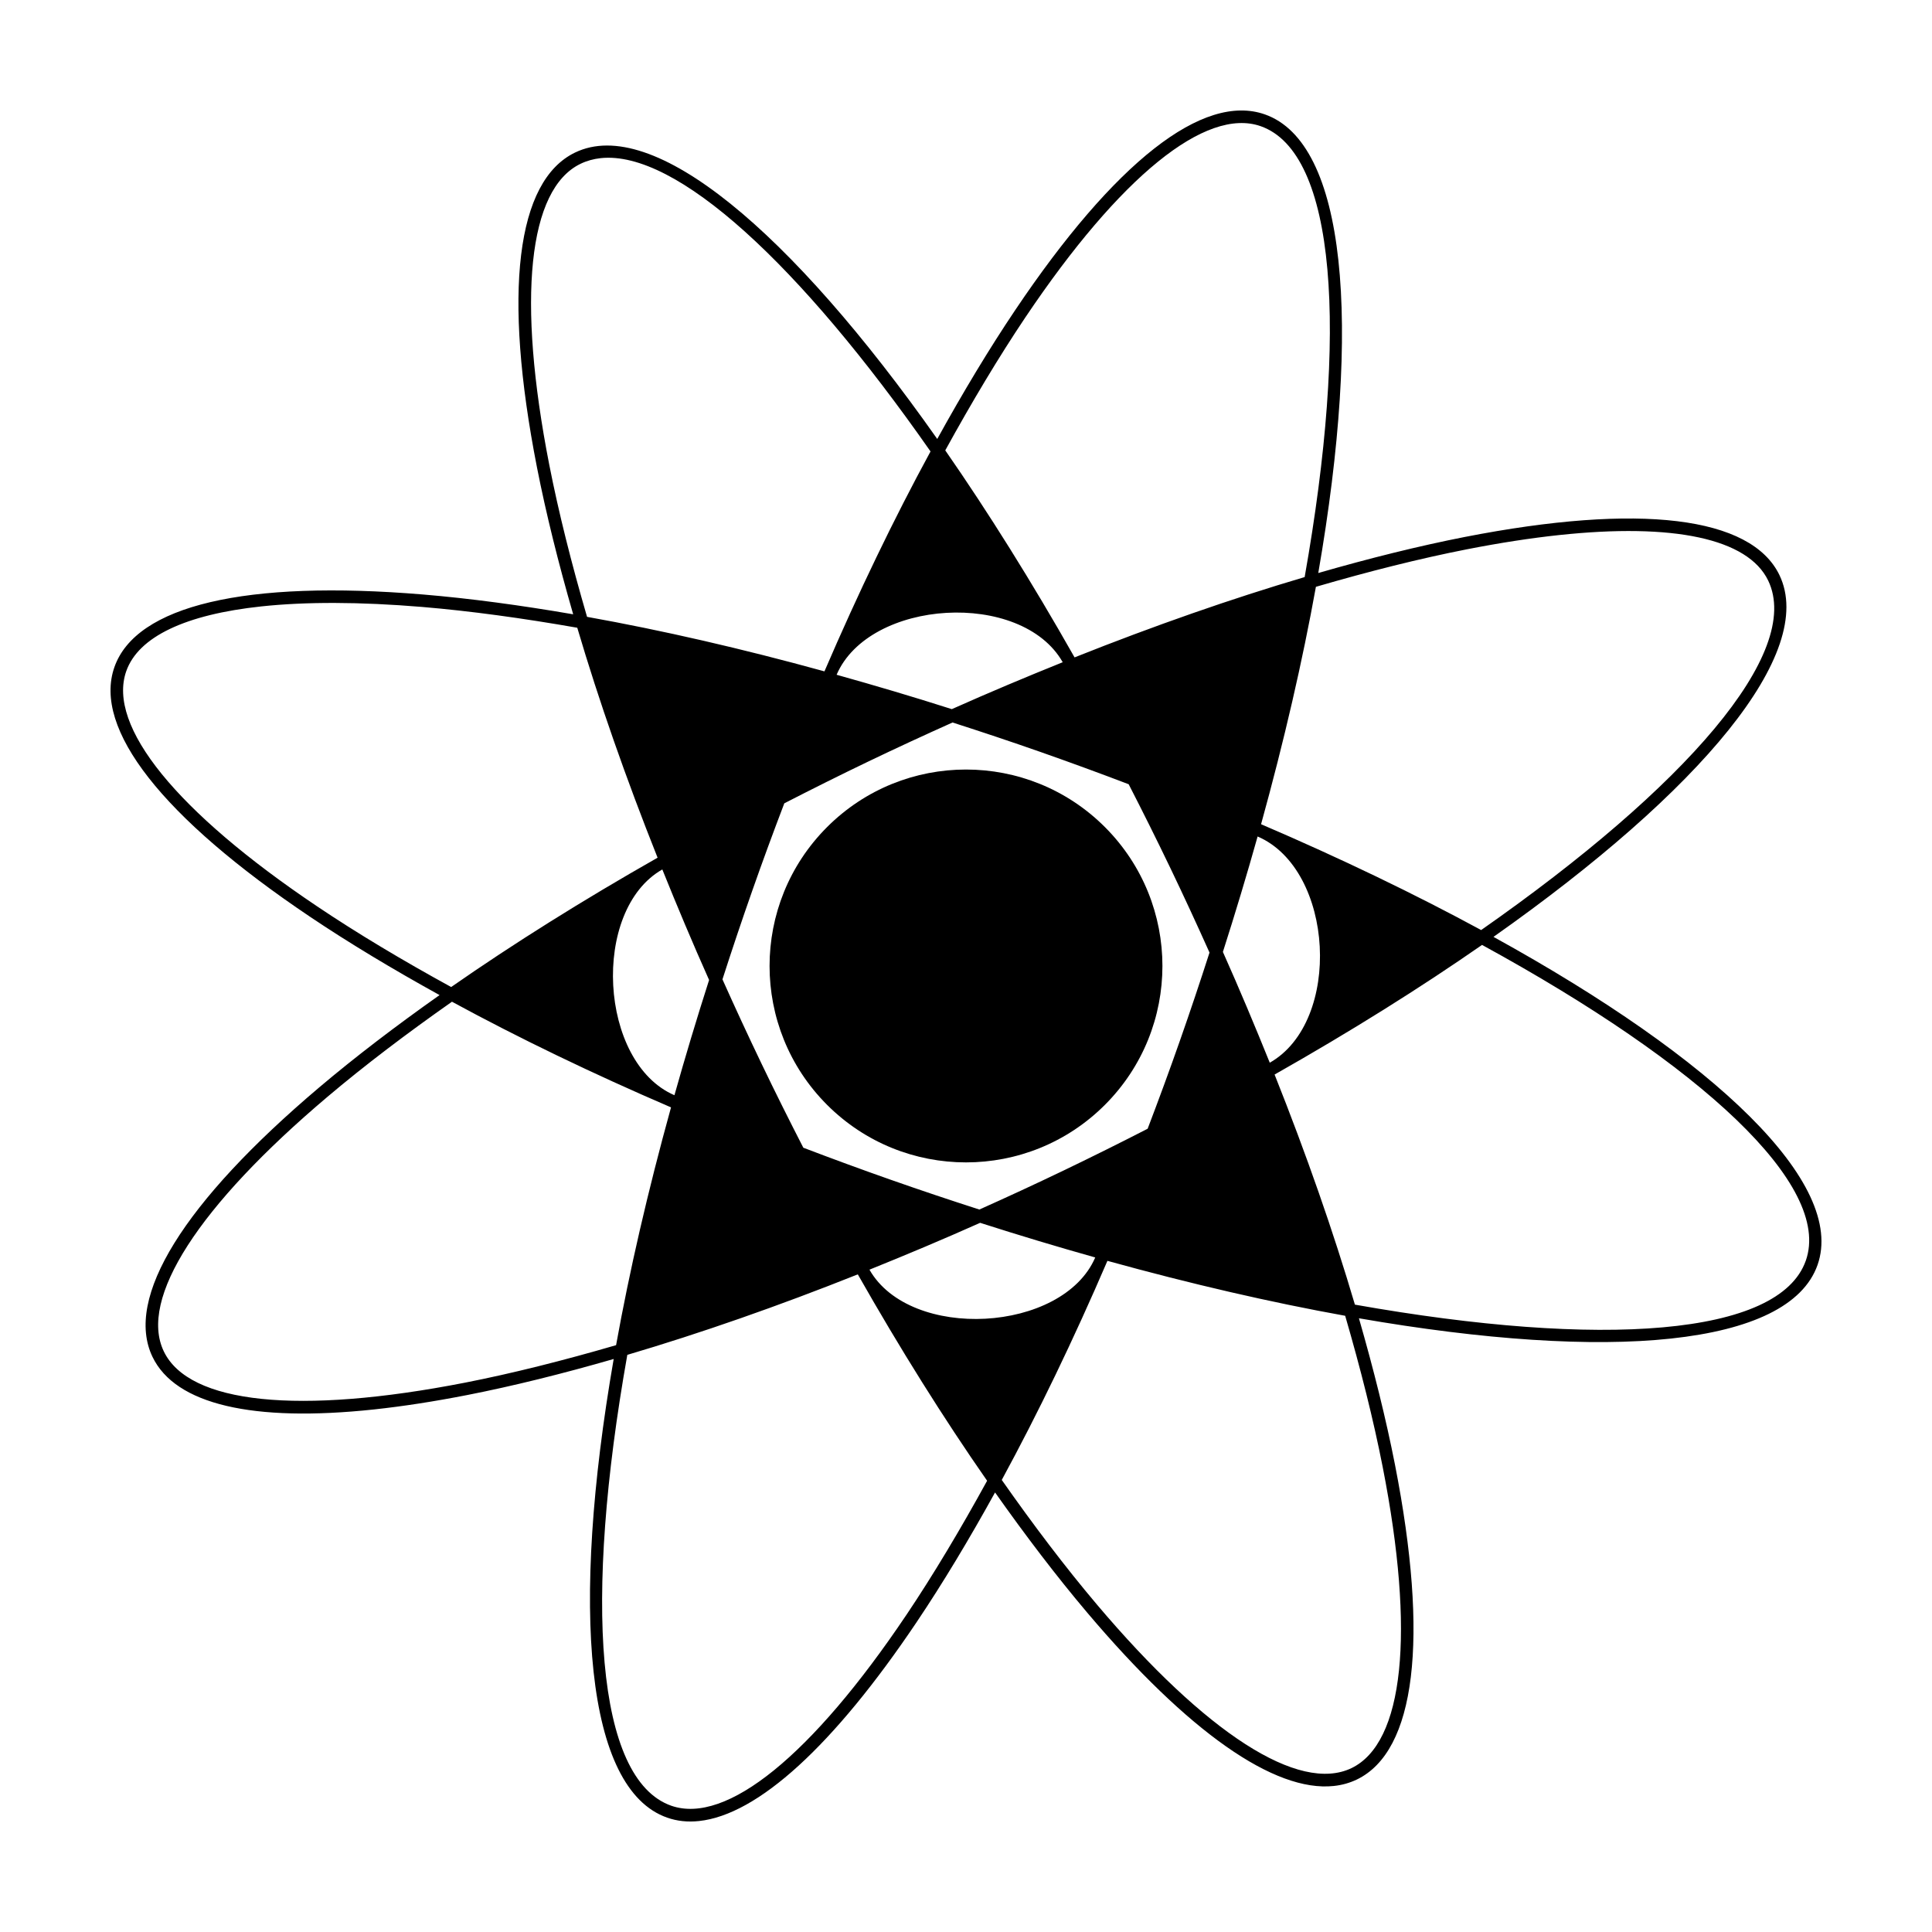
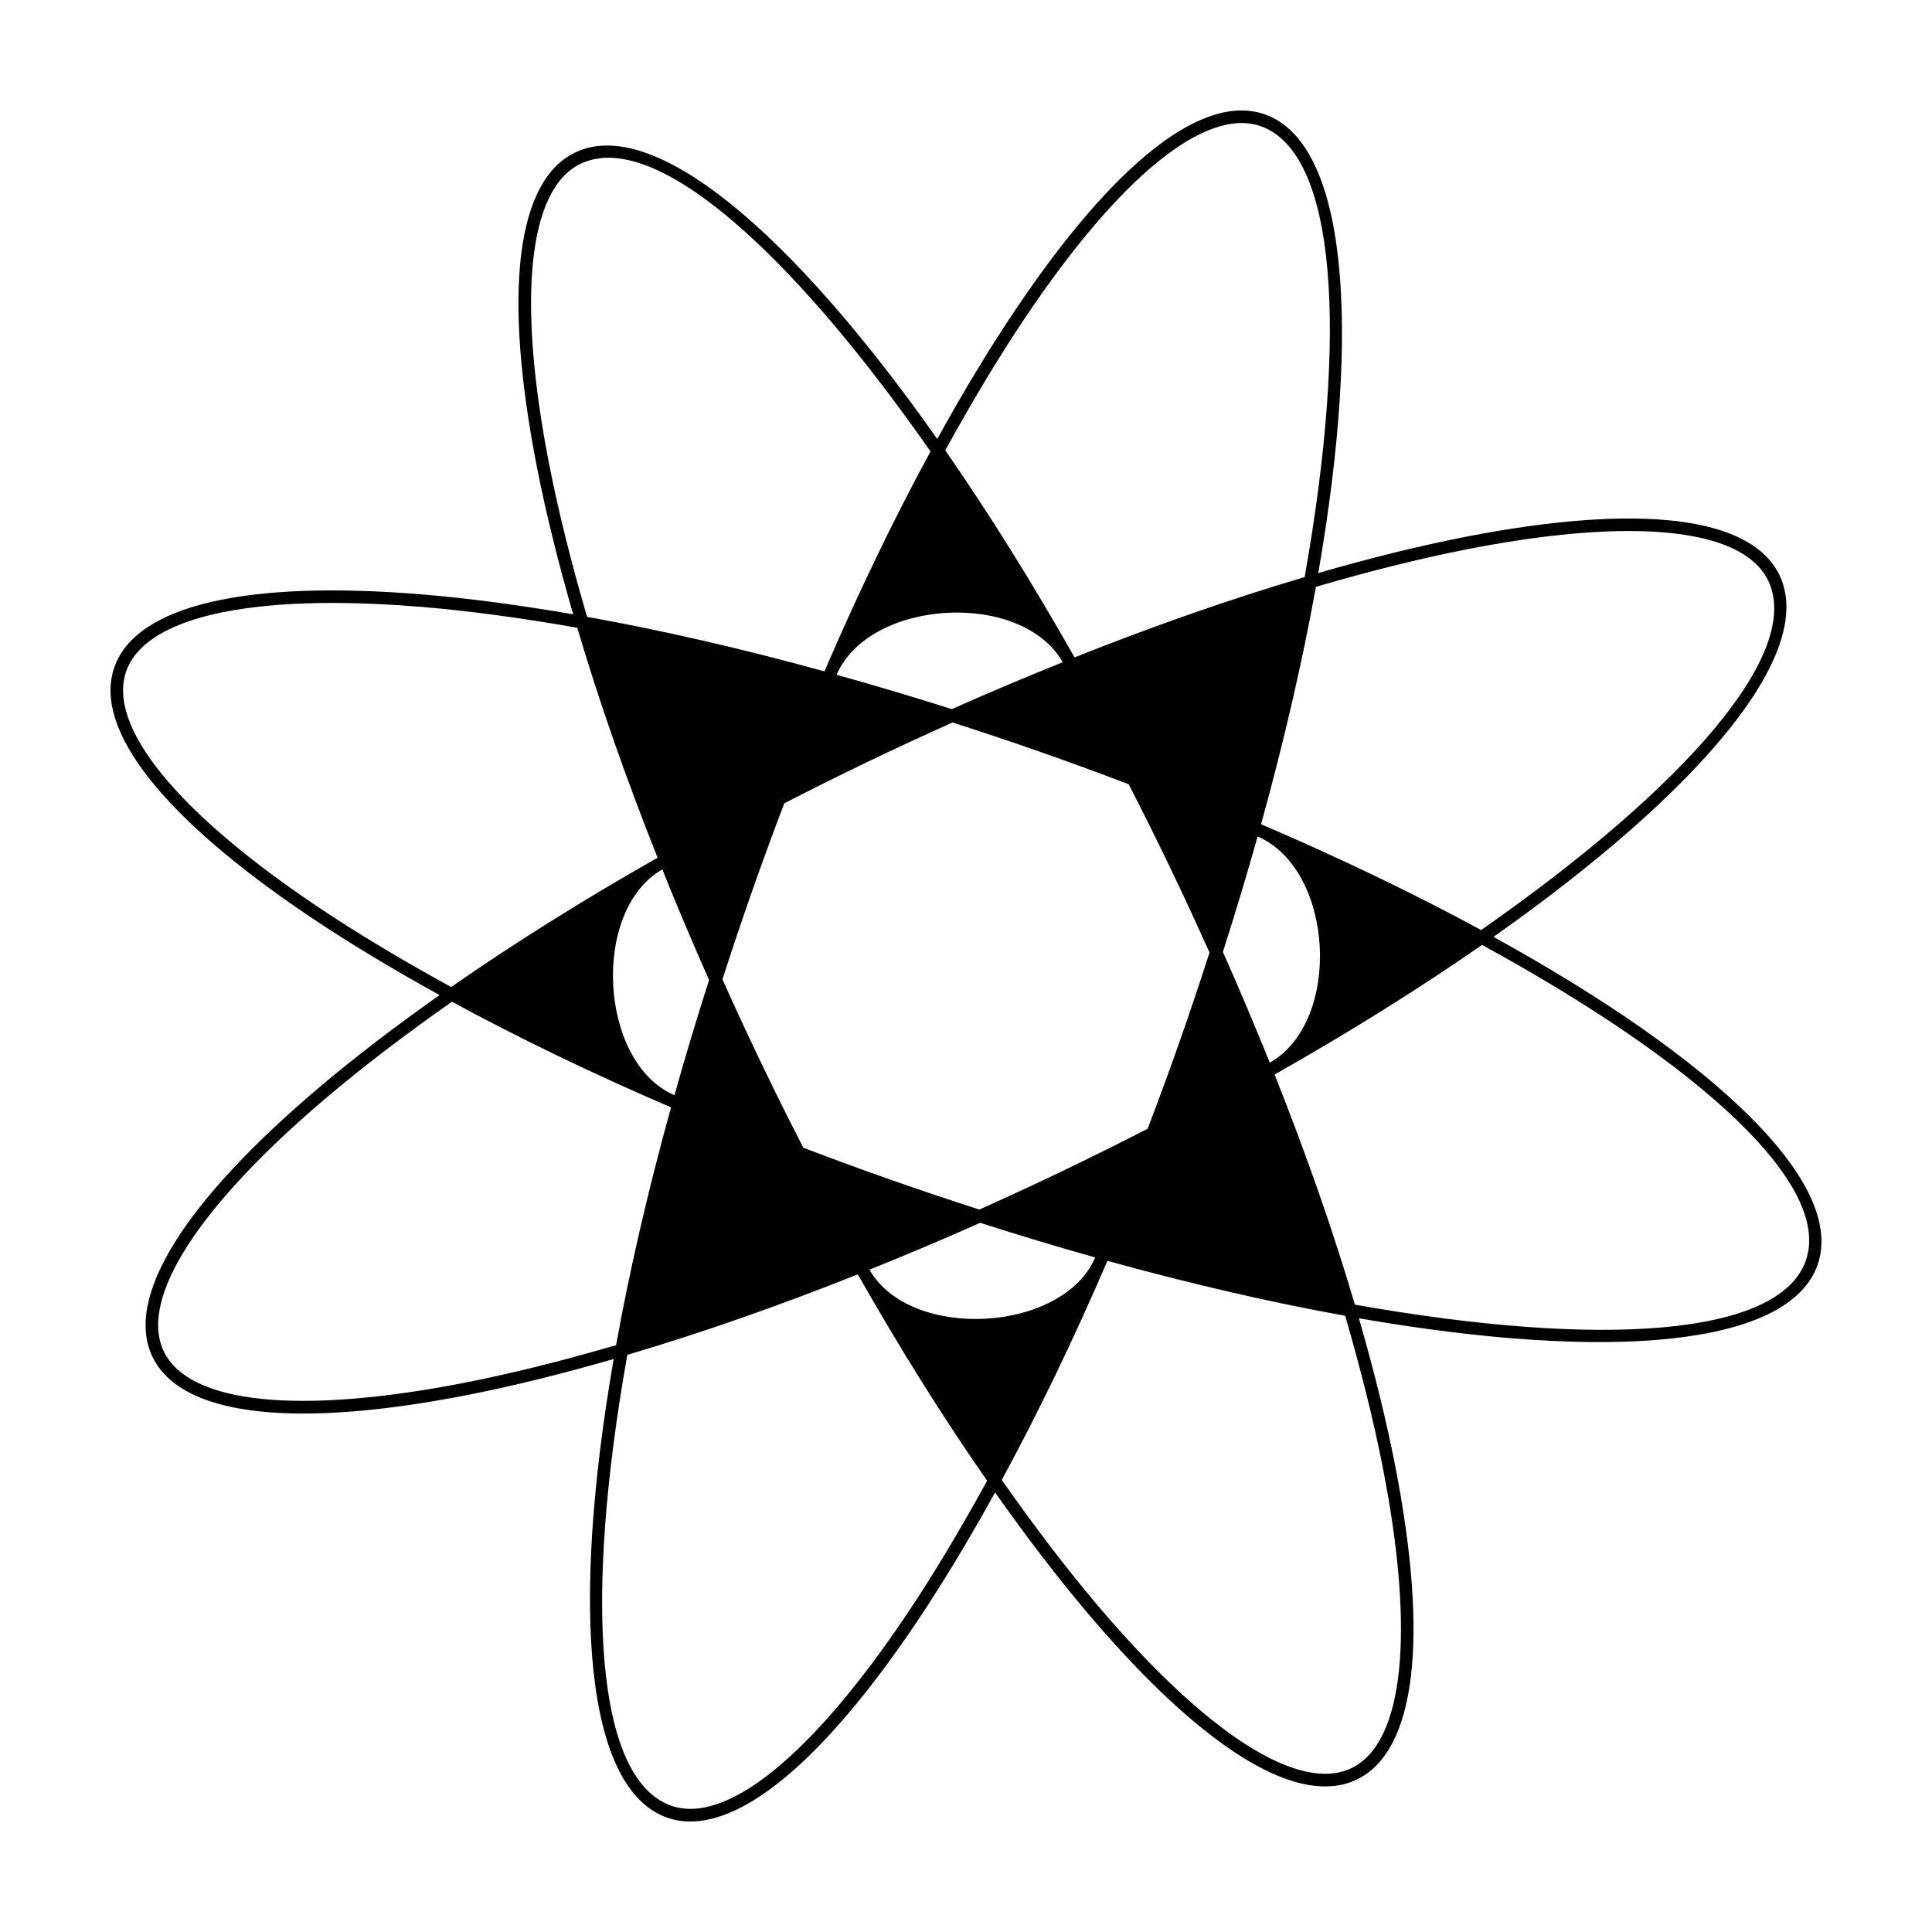
<svg xmlns="http://www.w3.org/2000/svg" fill="#000000" width="800px" height="800px" version="1.1" viewBox="144 144 512 512">
  <g>
-     <path d="m436.81 363.18c-20.328-20.328-53.293-20.328-73.621 0s-20.328 53.293 0 73.621c20.328 20.328 53.293 20.328 73.621 0 20.328-20.328 20.328-53.285 0-73.621z" />
    <path d="m539.79 392.28c55.109-38.836 85.668-75.289 75.789-95.859-7.492-15.602-37.105-19.164-83.414-10.117-12.195 2.394-25.23 5.637-38.809 9.551 11.543-66.512 7.391-113.98-14.156-121.54-16.383-5.762-39.832 12.688-66.141 51.832-6.934 10.312-13.852 21.82-20.68 34.184-38.871-55.203-75.371-85.832-95.965-75.914-15.602 7.496-19.191 37.121-10.117 83.414 2.402 12.242 5.664 25.328 9.602 38.965-13.984-2.41-27.355-4.211-39.789-5.25-47.02-3.922-76.062 2.91-81.793 19.254-5.738 16.332 12.676 39.824 51.832 66.141 10.352 6.957 21.914 13.906 34.34 20.766-11.594 8.188-22.32 16.363-31.848 24.426-36.02 30.469-51.73 55.84-44.227 71.449 6.062 12.617 26.586 17.375 58.707 13.934 7.598-0.816 15.852-2.09 24.707-3.82 12.195-2.394 25.227-5.637 38.805-9.551-11.543 66.512-7.391 113.98 14.156 121.54 2.644 0.934 5.473 1.23 8.473 0.906 15.543-1.664 35.613-19.91 57.672-52.734 6.961-10.359 13.91-21.922 20.766-34.344 8.188 11.598 16.367 22.324 24.426 31.852 26.773 31.656 49.621 47.621 65.344 45.938 2.172-0.23 4.207-0.801 6.098-1.707 15.602-7.496 19.195-37.121 10.121-83.414-2.394-12.203-5.644-25.234-9.559-38.824 33.129 5.75 61.586 7.644 82.676 5.379 21.242-2.277 35.074-8.715 38.867-19.523 7.559-21.535-26.836-54.406-85.883-86.93zm-6.992-102.72c8.715-1.703 16.836-2.957 24.324-3.758 30.336-3.25 50.105 0.902 55.469 12.062 9.176 19.105-21.844 54.699-76.07 92.609-17.508-9.492-37.09-18.938-58.324-28.047 6.144-22.215 11.004-43.359 14.531-62.914 14.035-4.094 27.508-7.488 40.07-9.953zm-68.266 106.88c-2.488 7.742-5.109 15.562-7.875 23.441-2.754 7.859-5.606 15.602-8.52 23.246-7.231 3.715-14.617 7.387-22.137 11.004-7.508 3.606-15 7.07-22.461 10.41-7.738-2.488-15.559-5.109-23.434-7.875-7.848-2.754-15.586-5.602-23.215-8.508-3.734-7.269-7.422-14.652-11.023-22.156-3.606-7.508-7.07-15-10.41-22.461 2.488-7.738 5.109-15.551 7.875-23.426 2.754-7.856 5.602-15.594 8.516-23.227 7.266-3.734 14.641-7.418 22.141-11.02s14.988-7.062 22.445-10.402c7.777 2.5 15.598 5.109 23.449 7.863 7.879 2.766 15.625 5.606 23.227 8.504 3.723 7.246 7.402 14.625 11.023 22.164 3.602 7.5 7.059 14.988 10.398 22.441zm-68.293-64.512c-10.297-3.289-20.465-6.293-30.531-9.109 8.656-20.098 49.004-22.547 59.922-3.324-9.711 3.914-19.5 8.02-29.391 12.434zm-64.324 71.781c-3.32 10.359-6.379 20.551-9.184 30.535-20.008-8.621-22.184-49.047-3.211-59.832 3.898 9.68 7.996 19.438 12.395 29.297zm71.832 64.352c10.348 3.316 20.523 6.375 30.5 9.18-8.625 20.012-49.047 22.199-59.832 3.234 9.695-3.906 19.465-8.008 29.332-12.414zm64.332-71.793c3.324-10.379 6.387-20.586 9.199-30.59 20.328 8.746 22.5 49.004 3.223 59.953-3.914-9.699-8.012-19.477-12.422-29.363zm-52.266-168.28c25.027-37.238 47.742-55.637 62.281-50.547 20.016 7.027 23.234 54.23 11.652 119.49-19.375 5.723-39.863 12.879-60.977 21.285-11.383-20.094-22.914-38.512-34.266-54.863 7.043-12.809 14.172-24.738 21.309-35.367zm-126.25 39.199c-8.629-44.023-5.606-73.102 8.297-79.785 1.656-0.797 3.438-1.289 5.324-1.492 19.992-2.141 52.738 28.094 87.414 77.727-9.672 17.781-19.113 37.363-28.113 58.281-21.895-6.031-43.035-10.887-62.914-14.449-4.113-14.113-7.535-27.656-10.008-40.281zm-61.562 116.98c-37.238-25.02-55.652-47.723-50.551-62.281 3.223-9.176 15.758-15.035 35.781-17.18 11.75-1.258 26.07-1.238 42.605 0.137 12.82 1.074 26.66 2.977 41.145 5.516 5.723 19.367 12.883 39.84 21.285 60.941-19.75 11.219-38.133 22.73-54.703 34.273-12.891-7.062-24.887-14.227-35.562-21.406zm39.191 126.26c-44.031 8.59-73.102 5.606-79.785-8.297-6.68-13.906 9.129-38.5 43.379-67.469 9.824-8.309 20.957-16.75 32.988-25.195 17.715 9.633 37.223 19.039 58.051 28-6.16 22.254-11.027 43.43-14.559 63.016-14.035 4.086-27.512 7.484-40.074 9.945zm116.99 61.562c-25.023 37.23-47.699 55.625-62.285 50.551-20.016-7.027-23.234-54.23-11.656-119.49 19.406-5.734 39.934-12.902 61.082-21.332 11.215 19.746 22.73 38.129 34.27 54.699-7.078 12.898-14.238 24.891-21.41 35.574zm126.25-39.191c8.637 44.023 5.613 73.102-8.297 79.785-13.906 6.637-38.5-9.129-67.465-43.387-8.309-9.824-16.75-20.957-25.195-32.996 9.633-17.719 19.039-37.23 28-58.062 22.25 6.156 43.422 11.027 63.008 14.559 4.09 14.055 7.484 27.531 9.949 40.102zm112.12-54.711c-7.031 20.016-54.23 23.234-119.49 11.656-5.723-19.375-12.879-39.867-21.285-60.977 20.141-11.406 38.598-22.969 54.977-34.352 58.059 31.719 92.816 63.684 85.801 83.672z" />
  </g>
</svg>